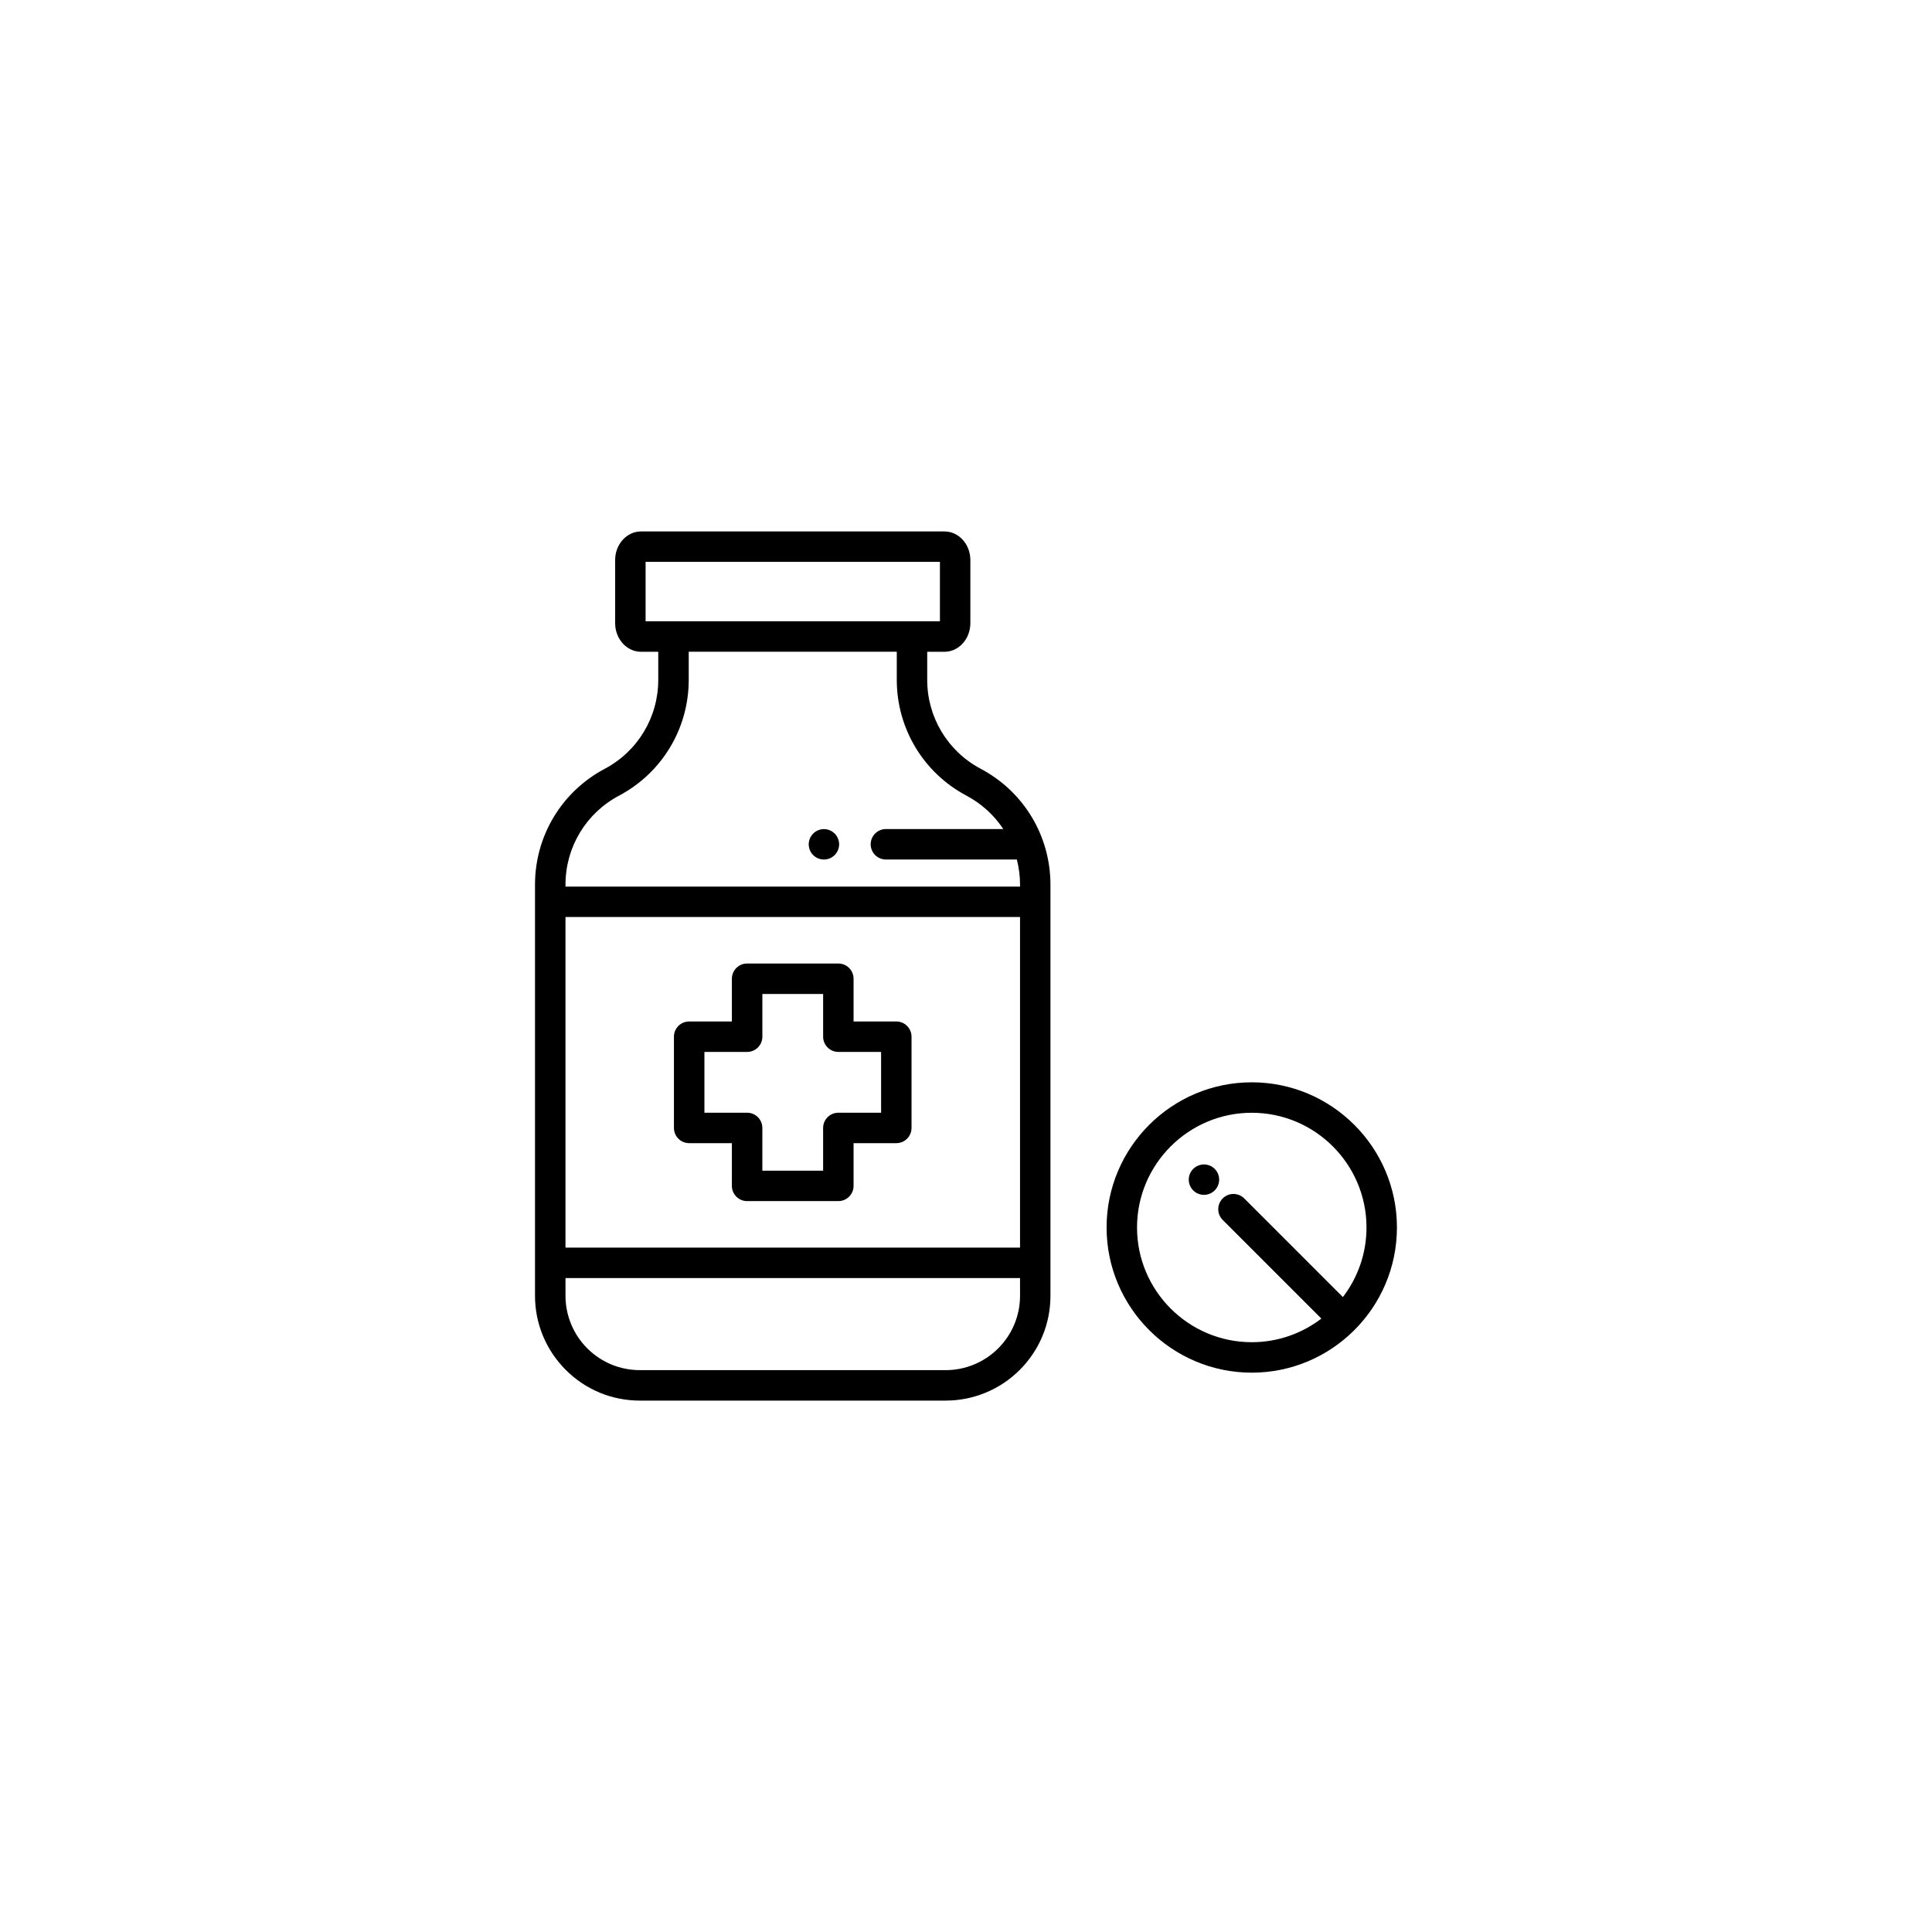
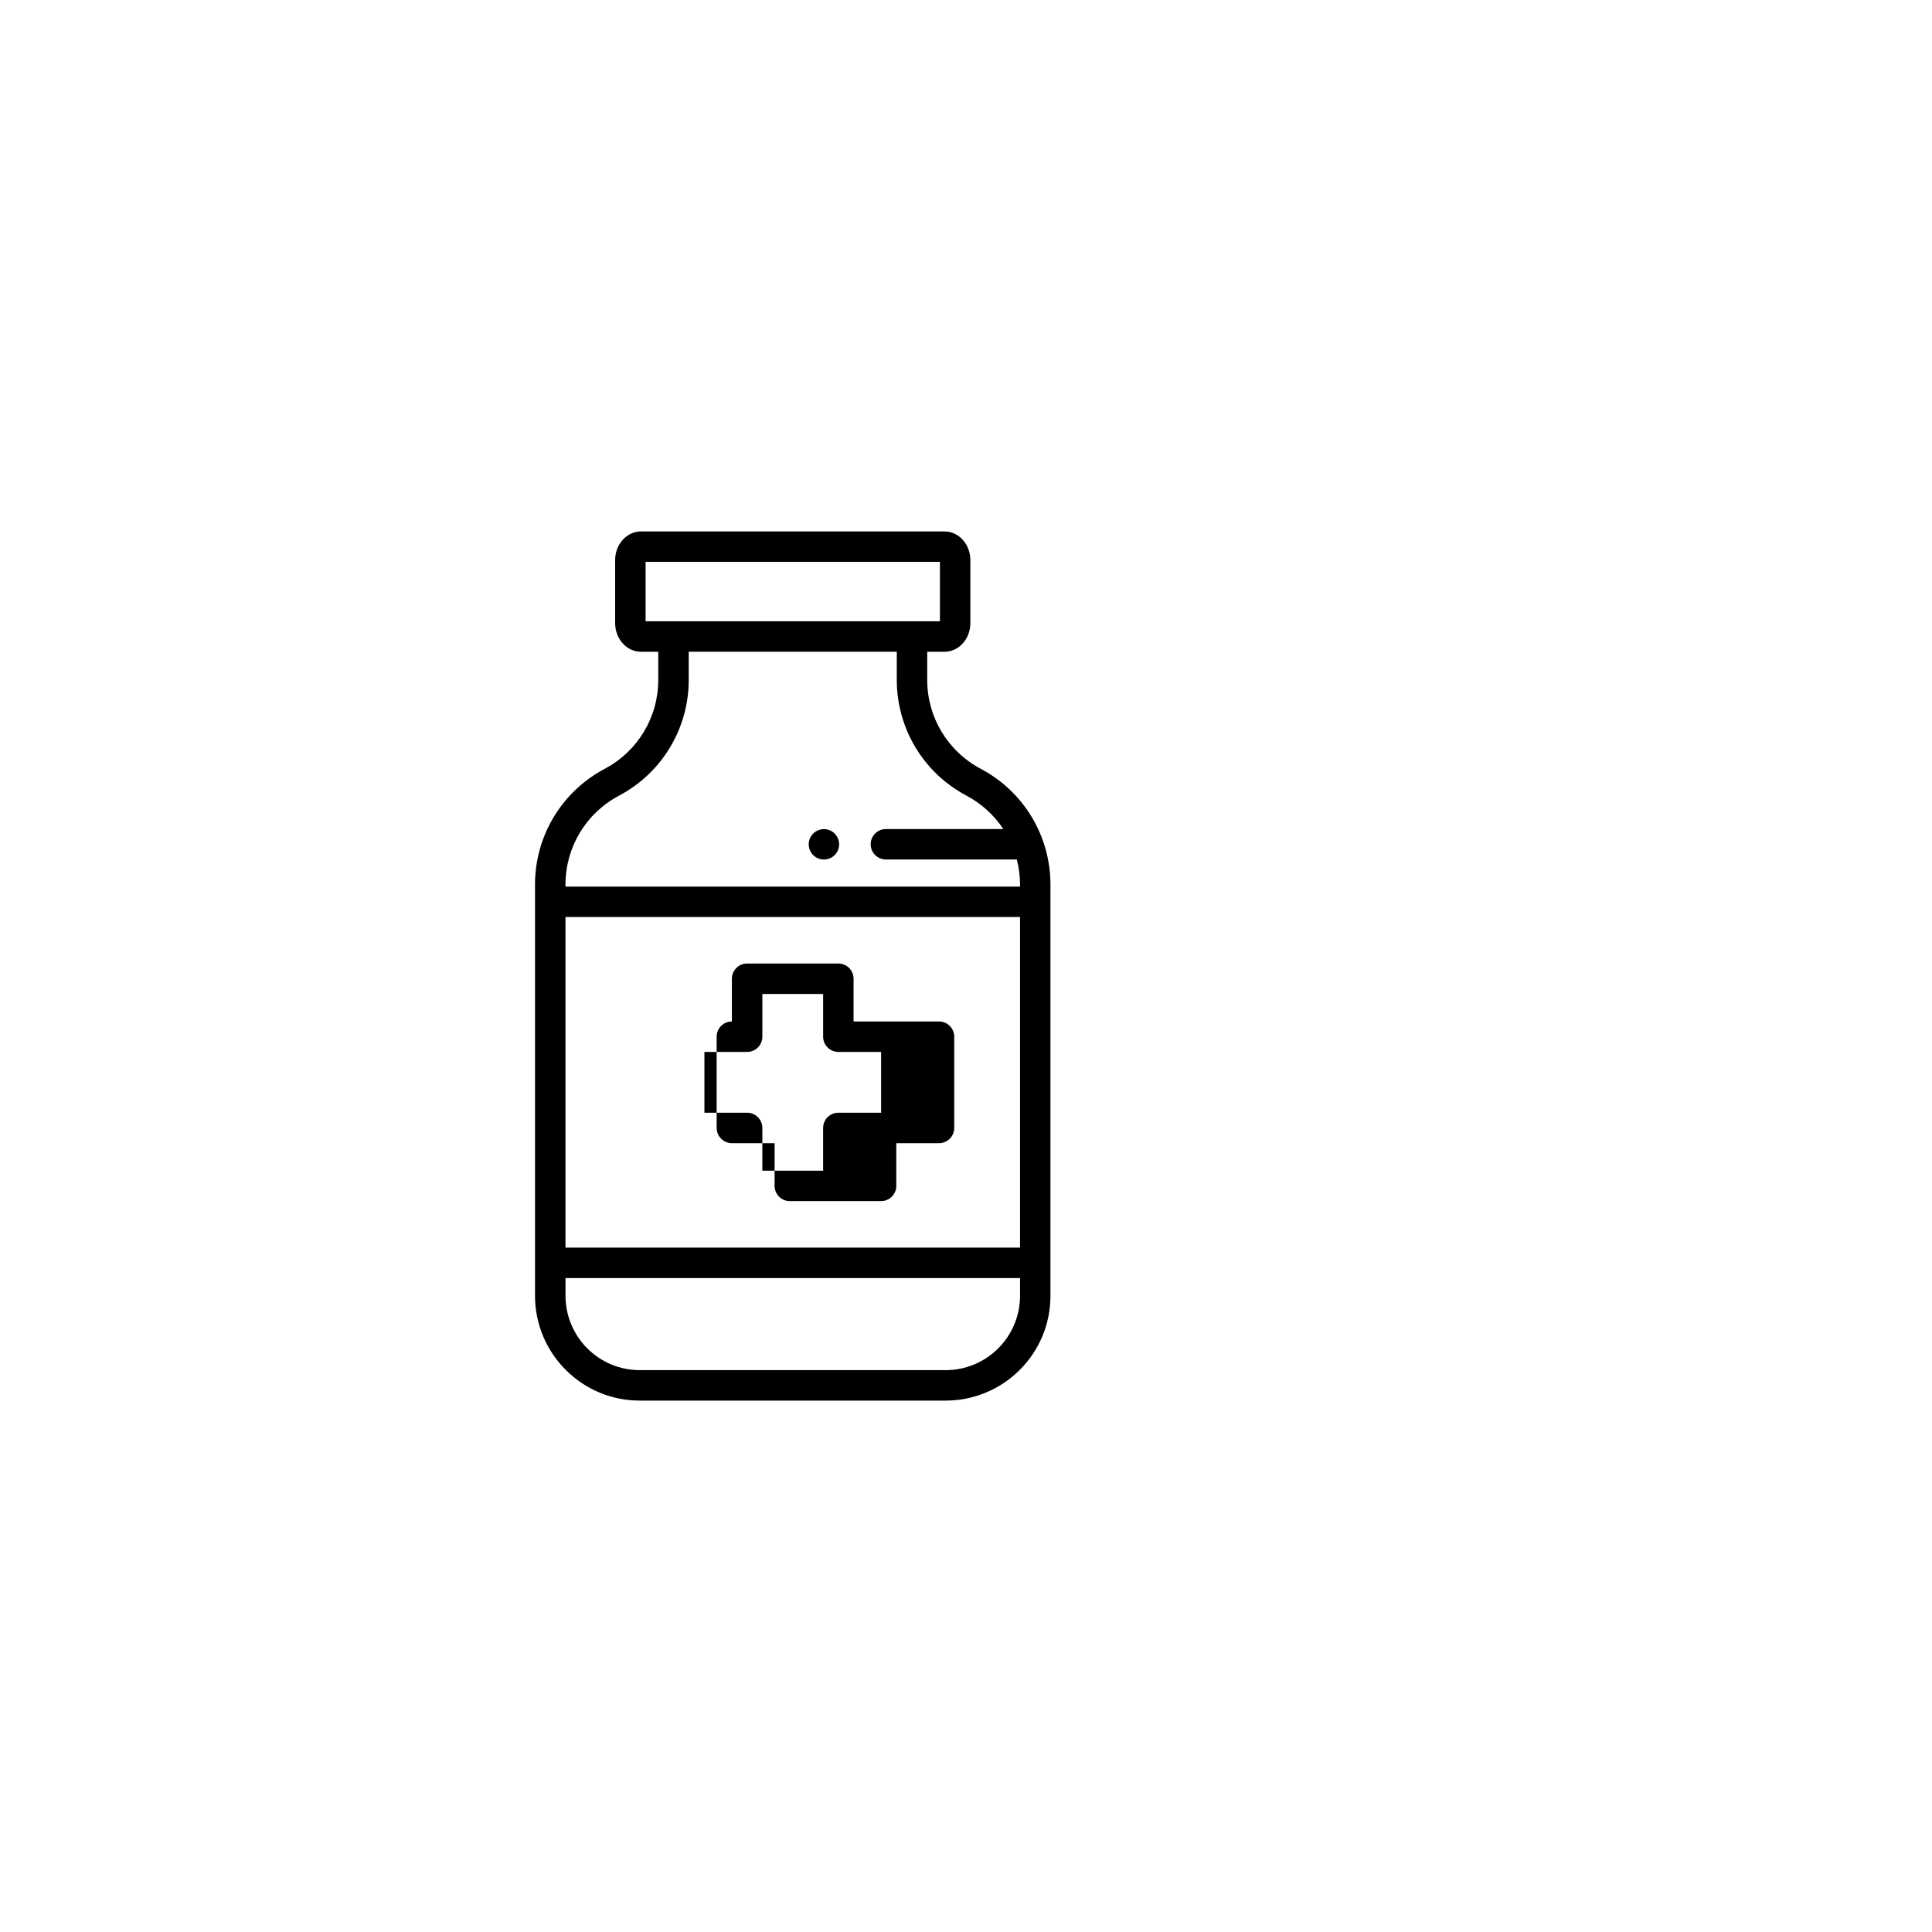
<svg xmlns="http://www.w3.org/2000/svg" fill="#000000" width="800px" height="800px" version="1.1" viewBox="144 144 512 512">
  <g>
    <path d="m293.93 507.04c5.25 5.246 12.223 8.133 19.637 8.133h81.031c3.68 0 7.254-0.715 10.621-2.109 3.387-1.395 6.418-3.422 9.02-6.019 5.25-5.25 8.141-12.227 8.141-19.648v-108.97c0-12.883-7.062-24.633-18.438-30.668-0.016-0.004-0.023-0.012-0.035-0.02-8.746-4.629-14.184-13.66-14.184-23.555v-7.457h4.586c3.777 0 6.848-3.406 6.848-7.594v-16.711c0-4.18-3.074-7.582-6.848-7.582h-80.441c-3.777 0-6.848 3.402-6.848 7.582v16.711c0 4.188 3.074 7.594 6.848 7.594h4.578v7.457c0 9.895-5.438 18.922-14.184 23.559-11.395 6.031-18.477 17.789-18.477 30.684v108.97c0 3.668 0.711 7.246 2.117 10.637 1.406 3.375 3.438 6.41 6.027 9.004zm114.6-5.707c-1.84 1.844-3.988 3.273-6.398 4.273-2.394 0.992-4.926 1.496-7.535 1.496l-81.027-0.004c-5.262 0-10.211-2.051-13.934-5.769-1.84-1.84-3.273-3.988-4.273-6.398-0.996-2.41-1.5-4.949-1.5-7.547v-4.691h120.46v4.691c-0.004 5.266-2.059 10.219-5.789 13.949zm-114.67-114.31h120.46v87.609l-120.46-0.004zm21.23-94.133h78v15.75h-78zm-7.047 61.969c11.395-6.031 18.477-17.793 18.477-30.688v-7.457h55.137v7.457c0 12.883 7.062 24.625 18.438 30.668 0.012 0.004 0.023 0.016 0.035 0.02 4.027 2.133 7.34 5.203 9.754 8.848h-31.109c-2.227 0-4.035 1.805-4.035 4.035 0 2.231 1.805 4.035 4.035 4.035h34.699c0.543 2.141 0.848 4.363 0.848 6.641v0.539h-120.46v-0.543c0-9.902 5.438-18.926 14.184-23.555z" />
-     <path d="m381.53 414.7h-11.324v-11.324c0-2.227-1.805-4.035-4.035-4.035h-24.18c-2.227 0-4.035 1.809-4.035 4.035v11.324h-11.32c-2.227 0-4.035 1.805-4.035 4.035v24.18c0 2.227 1.805 4.035 4.035 4.035h11.32v11.32c0 2.227 1.805 4.035 4.035 4.035h24.18c2.227 0 4.035-1.805 4.035-4.035v-11.32h11.324c2.227 0 4.035-1.809 4.035-4.035v-24.18c0-2.227-1.809-4.035-4.035-4.035zm-4.035 24.184h-11.324c-2.227 0-4.035 1.805-4.035 4.035v11.32h-16.105v-11.32c0-2.231-1.805-4.035-4.035-4.035h-11.316v-16.113h11.32c2.227 0 4.035-1.805 4.035-4.035v-11.324h16.105v11.324c0 2.227 1.809 4.035 4.035 4.035h11.324l0.004 16.113z" />
+     <path d="m381.53 414.7h-11.324v-11.324c0-2.227-1.805-4.035-4.035-4.035h-24.18c-2.227 0-4.035 1.809-4.035 4.035v11.324c-2.227 0-4.035 1.805-4.035 4.035v24.18c0 2.227 1.805 4.035 4.035 4.035h11.32v11.32c0 2.227 1.805 4.035 4.035 4.035h24.18c2.227 0 4.035-1.805 4.035-4.035v-11.32h11.324c2.227 0 4.035-1.809 4.035-4.035v-24.18c0-2.227-1.809-4.035-4.035-4.035zm-4.035 24.184h-11.324c-2.227 0-4.035 1.805-4.035 4.035v11.32h-16.105v-11.32c0-2.231-1.805-4.035-4.035-4.035h-11.316v-16.113h11.32c2.227 0 4.035-1.805 4.035-4.035v-11.324h16.105v11.324c0 2.227 1.809 4.035 4.035 4.035h11.324l0.004 16.113z" />
    <path d="m358.62 369.29c0.105 0.246 0.223 0.48 0.371 0.695 0.145 0.227 0.312 0.422 0.504 0.621 0.75 0.75 1.785 1.176 2.852 1.176 1.059 0 2.098-0.422 2.848-1.176 0.191-0.191 0.359-0.395 0.504-0.621 0.152-0.215 0.273-0.449 0.371-0.695 0.102-0.242 0.18-0.492 0.23-0.754 0.051-0.258 0.082-0.523 0.082-0.785 0-0.266-0.023-0.527-0.082-0.785-0.051-0.262-0.133-0.516-0.23-0.754-0.105-0.242-0.223-0.48-0.371-0.699-0.145-0.215-0.312-0.422-0.504-0.613-0.188-0.188-0.395-0.352-0.609-0.504-0.215-0.145-0.453-0.266-0.695-0.367-0.242-0.102-0.5-0.18-0.754-0.23-0.52-0.105-1.055-0.105-1.57 0-0.262 0.051-0.516 0.133-0.754 0.23-0.242 0.105-0.48 0.223-0.695 0.367-0.215 0.145-0.43 0.316-0.613 0.504-0.191 0.191-0.359 0.398-0.504 0.613-0.152 0.215-0.273 0.453-0.371 0.699-0.102 0.242-0.18 0.492-0.23 0.754-0.051 0.258-0.082 0.523-0.082 0.785 0 0.262 0.031 0.523 0.082 0.785 0.039 0.262 0.125 0.512 0.223 0.754z" />
-     <path d="m475.73 507.77c21.211 0 38.473-17.254 38.473-38.473 0-21.211-17.262-38.473-38.473-38.473s-38.473 17.254-38.473 38.473c0.004 21.211 17.266 38.473 38.473 38.473zm0-68.875c16.762 0 30.406 13.637 30.406 30.398 0 6.934-2.336 13.324-6.258 18.445l-26.145-26.145c-1.578-1.578-4.133-1.578-5.703 0-1.578 1.578-1.578 4.133 0 5.703l26.145 26.145c-5.125 3.918-11.512 6.258-18.445 6.258-16.762 0-30.406-13.637-30.406-30.406 0.008-16.762 13.645-30.398 30.406-30.398z" />
-     <path d="m460.82 459.97c0.215 0.152 0.449 0.273 0.695 0.371 0.242 0.102 0.492 0.176 0.754 0.23 0.258 0.051 0.523 0.074 0.789 0.074 1.059 0 2.102-0.422 2.852-1.18 0.75-0.75 1.18-1.785 1.18-2.848 0-0.262-0.023-0.527-0.074-0.785-0.051-0.262-0.133-0.516-0.23-0.754-0.105-0.246-0.223-0.48-0.367-0.695-0.145-0.215-0.316-0.43-0.504-0.613-0.191-0.188-0.387-0.352-0.613-0.504-0.215-0.145-0.449-0.266-0.699-0.367-0.242-0.102-0.492-0.18-0.754-0.23-0.52-0.105-1.055-0.105-1.57 0-0.262 0.051-0.516 0.133-0.754 0.23-0.246 0.105-0.48 0.223-0.695 0.367-0.227 0.152-0.422 0.316-0.621 0.504-0.188 0.188-0.352 0.398-0.504 0.613-0.145 0.215-0.266 0.449-0.367 0.695-0.102 0.242-0.176 0.5-0.23 0.754-0.051 0.258-0.074 0.523-0.074 0.785 0 1.062 0.422 2.102 1.176 2.848 0.188 0.191 0.383 0.355 0.613 0.504z" />
  </g>
</svg>